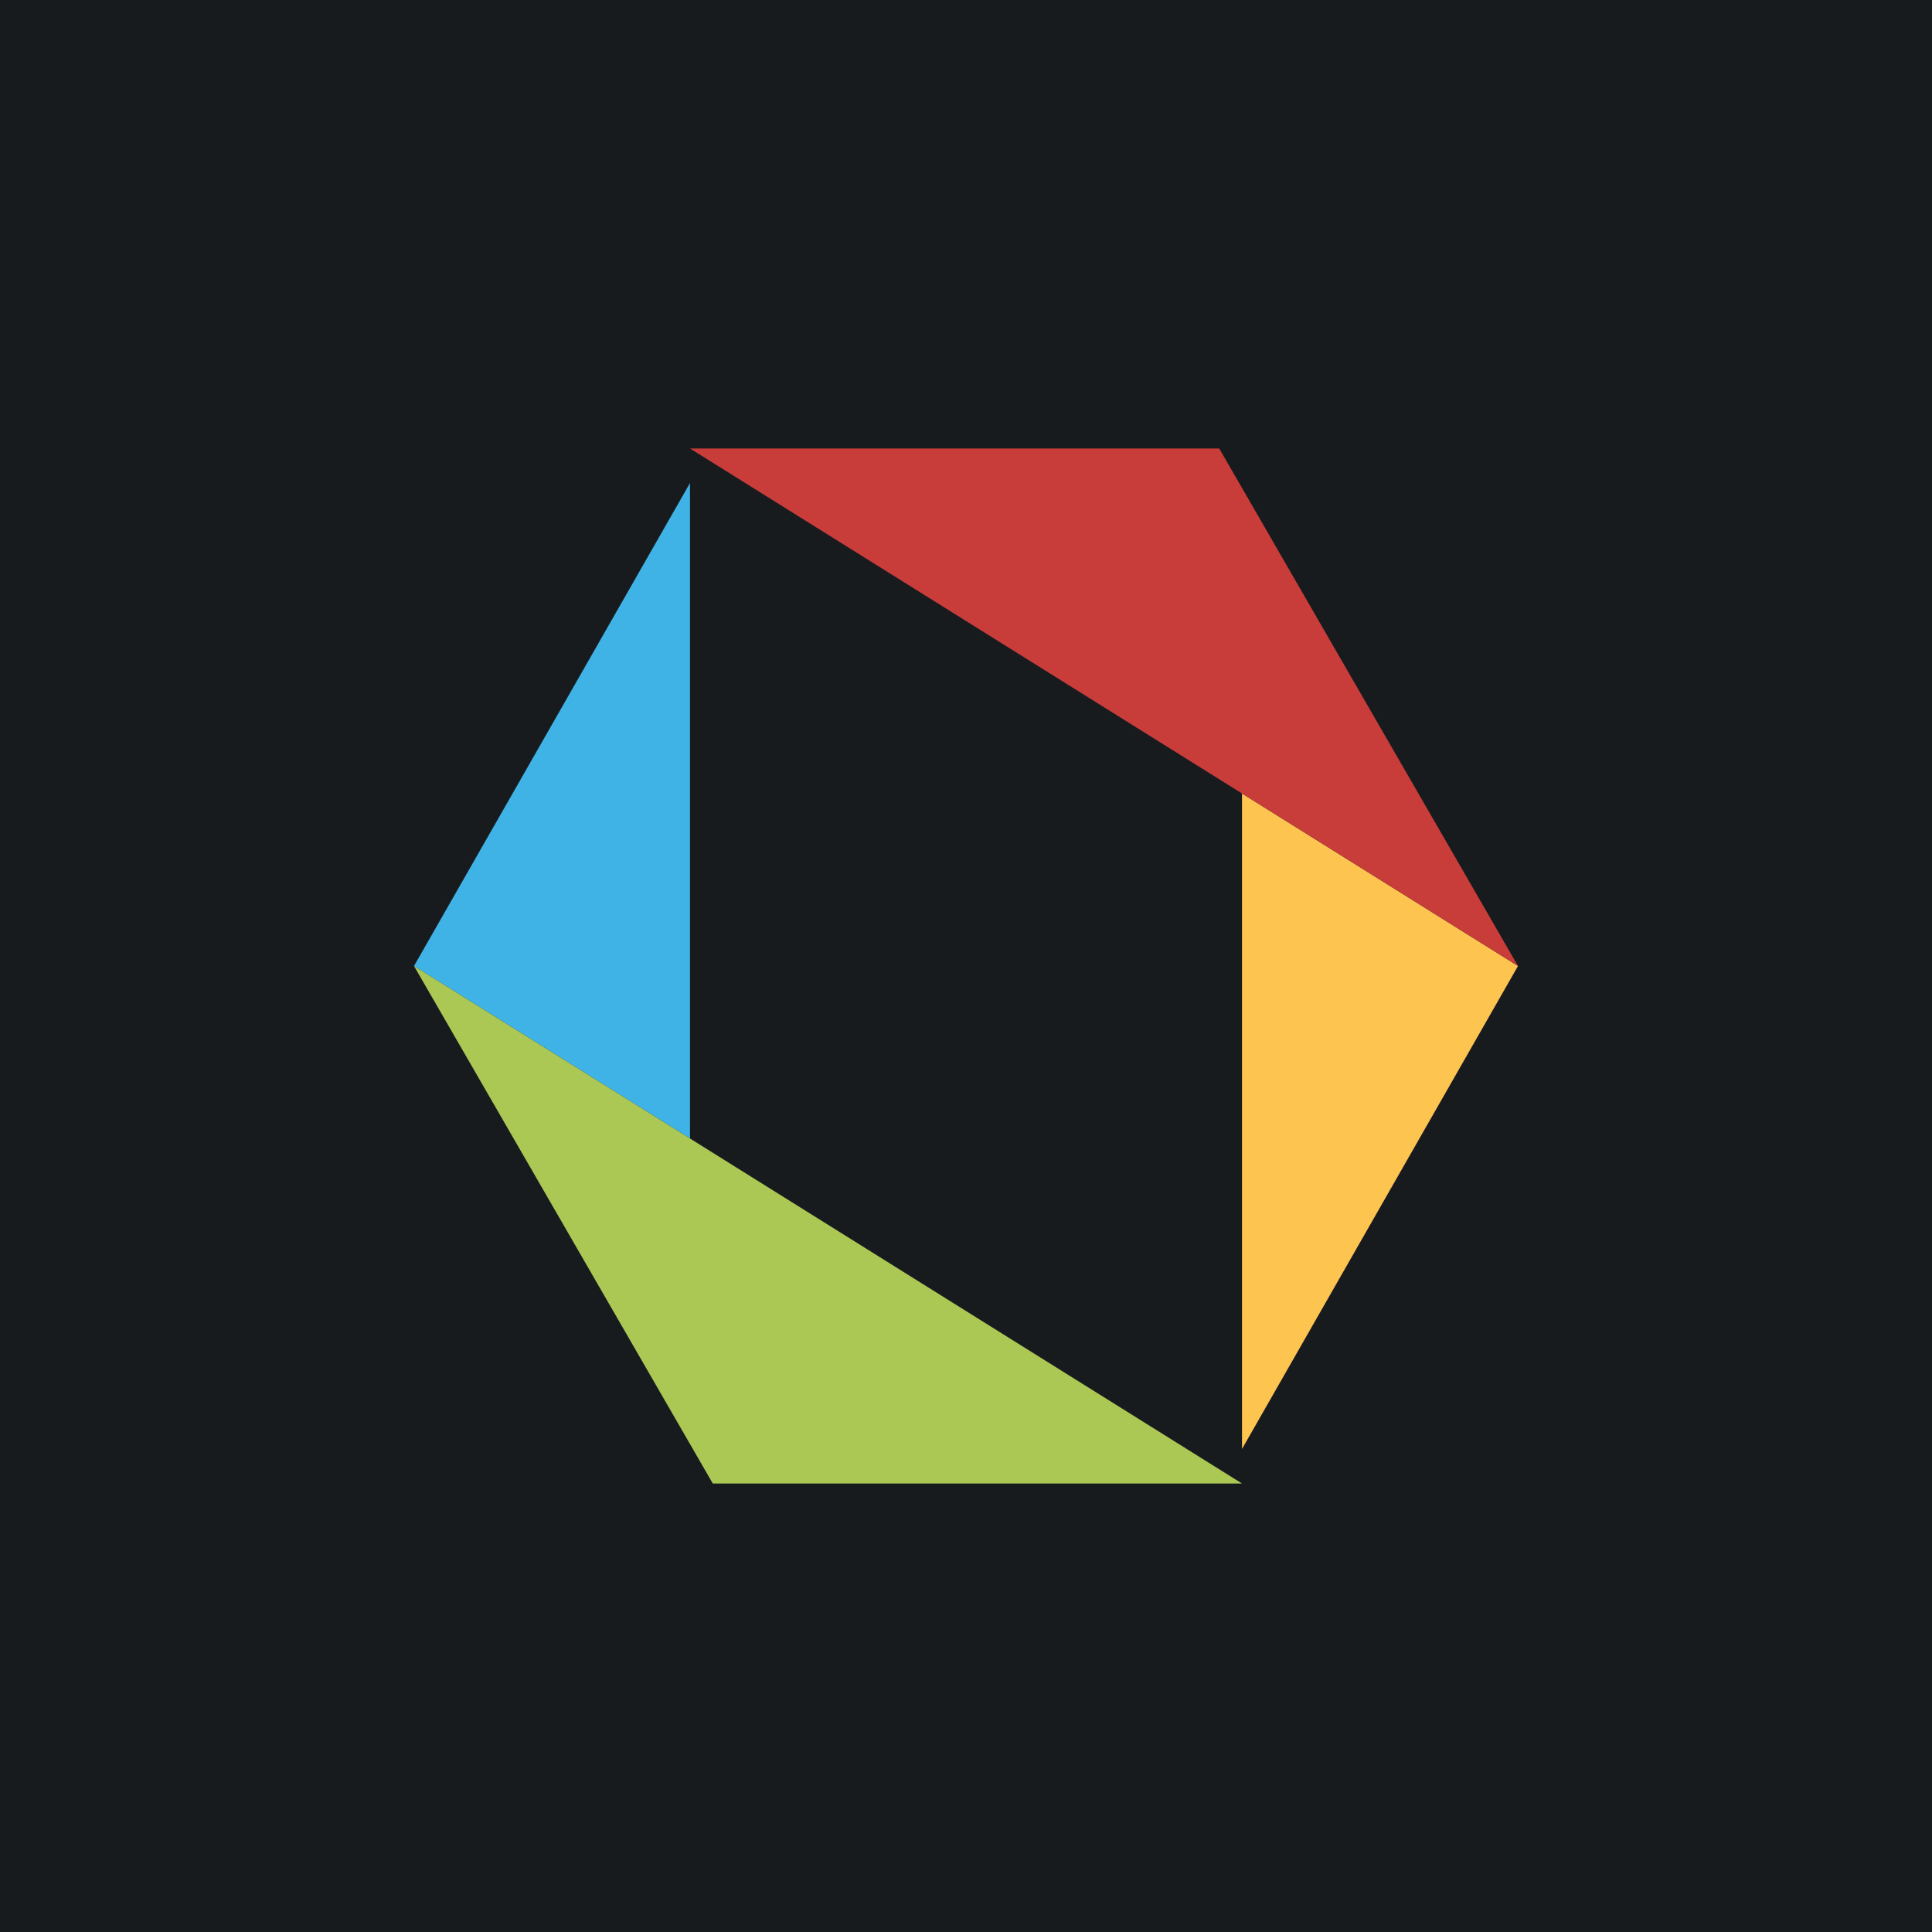
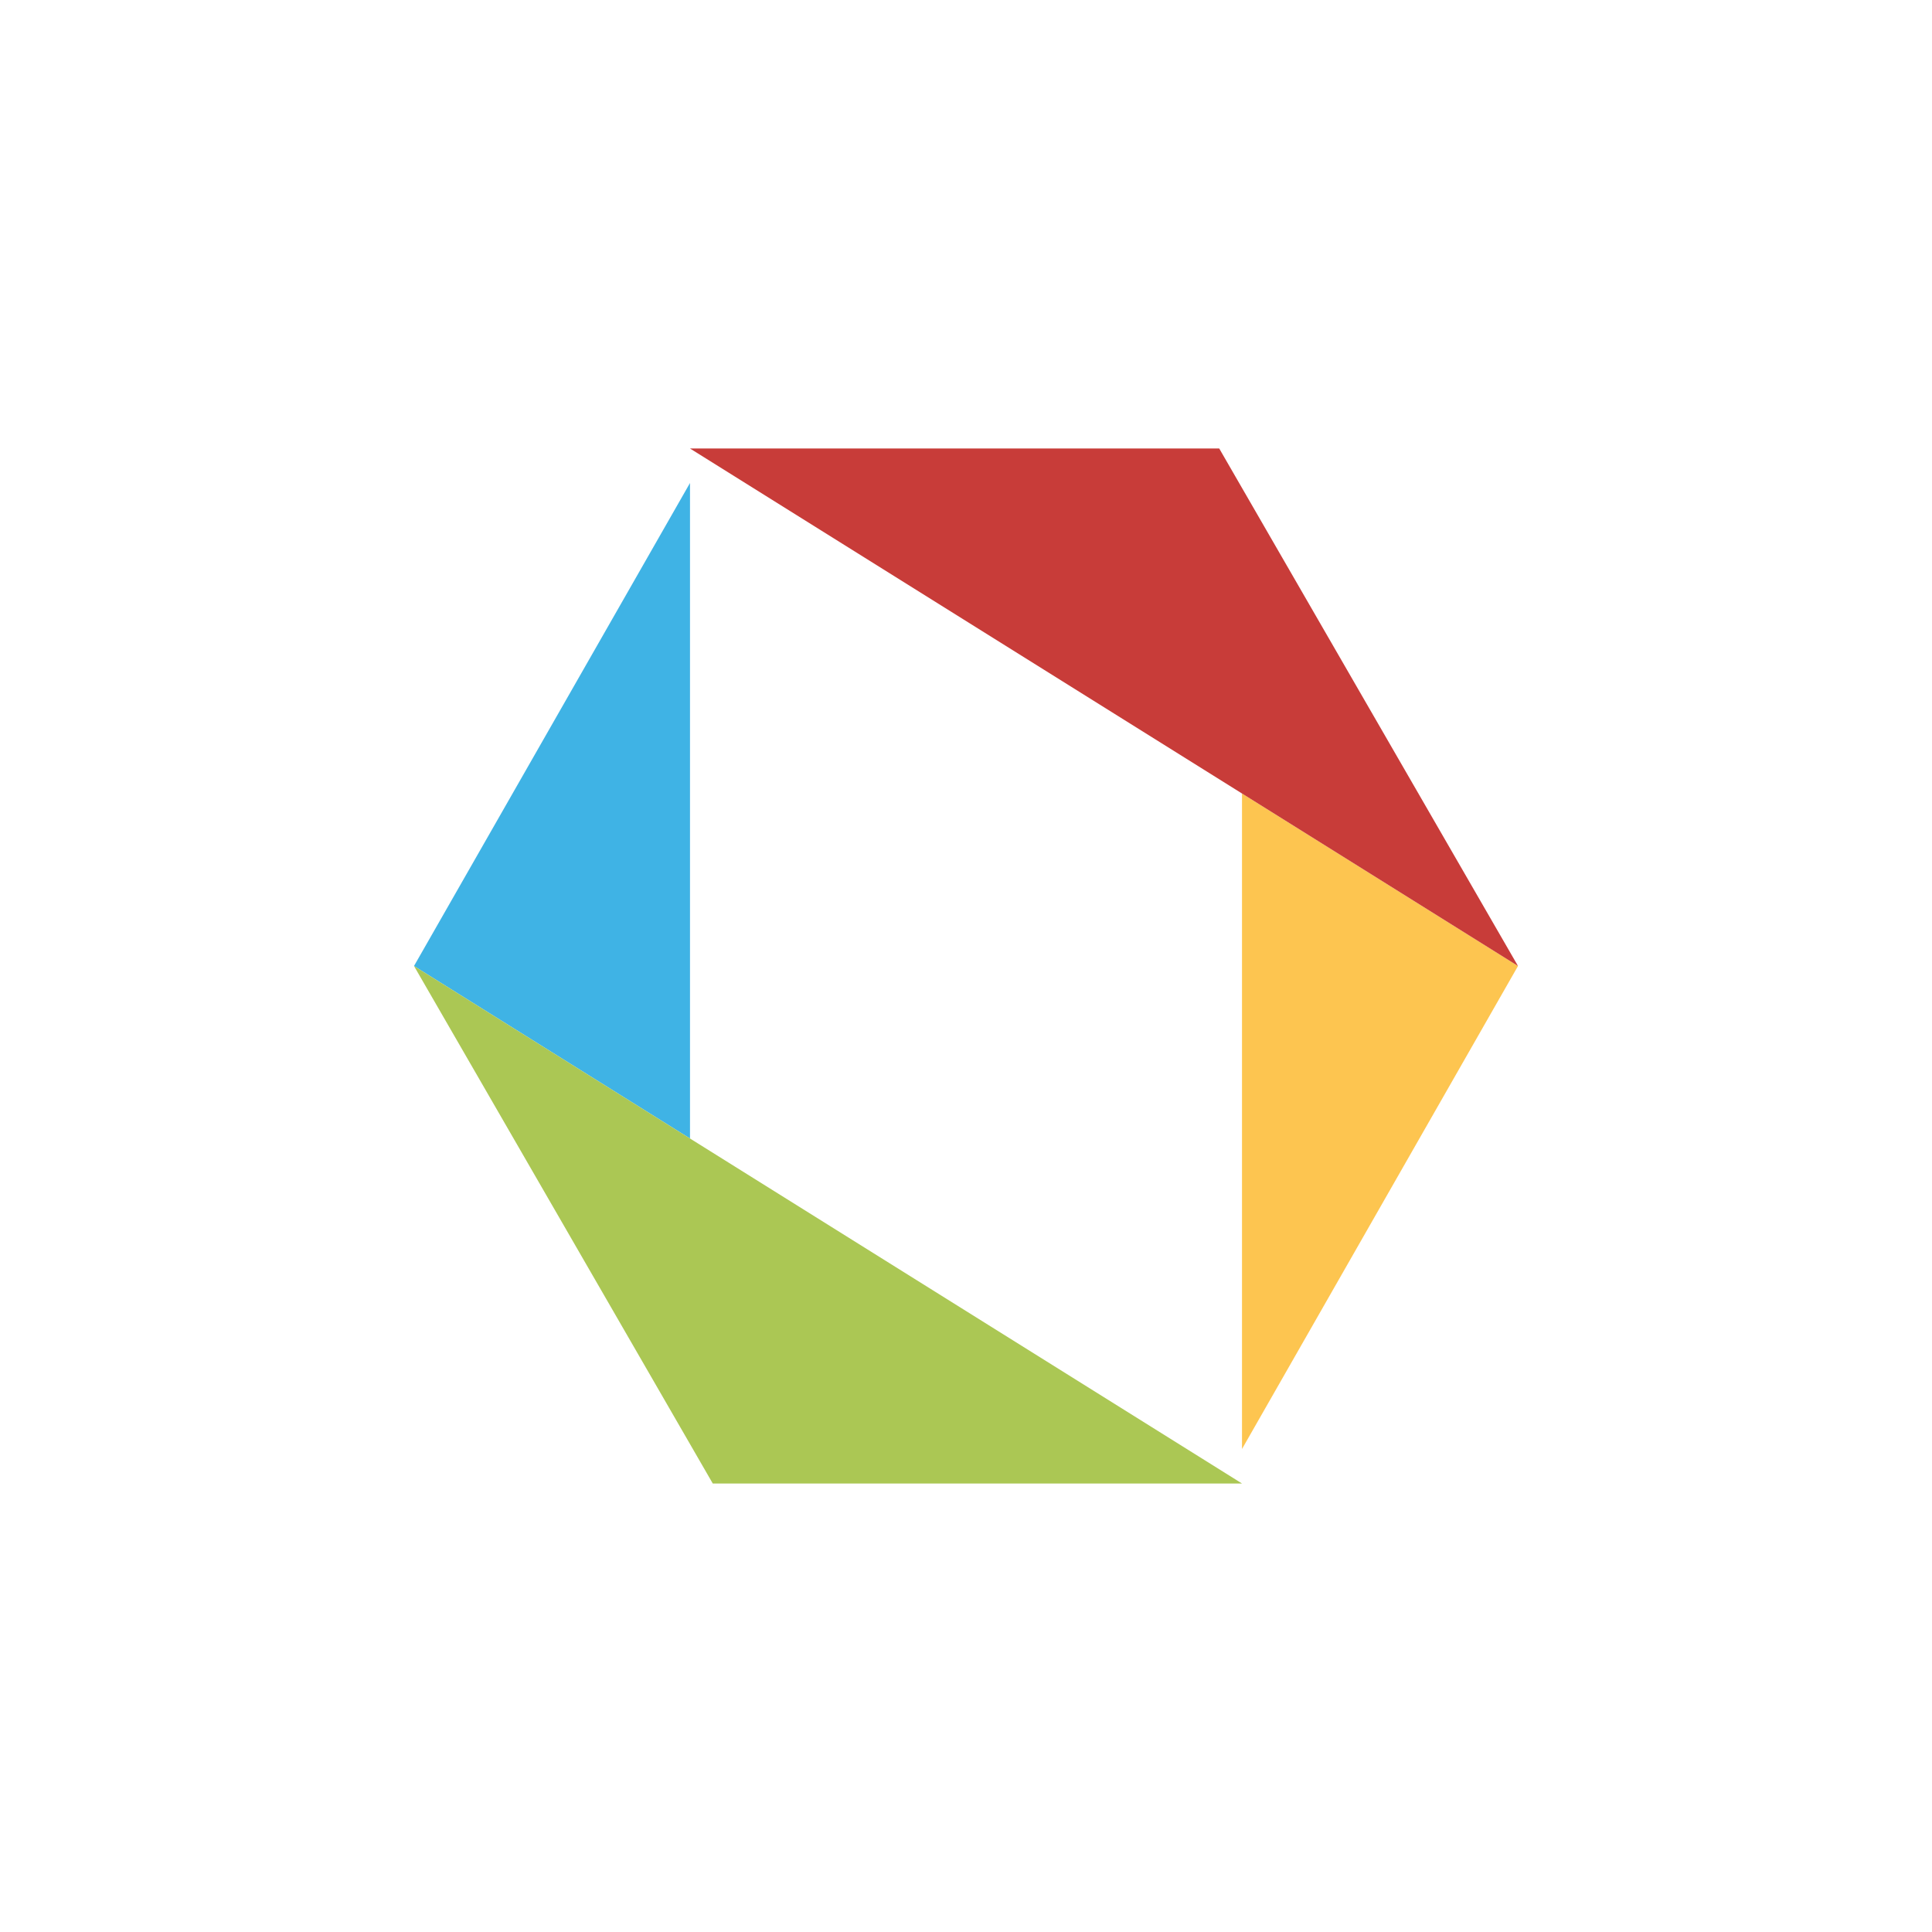
<svg xmlns="http://www.w3.org/2000/svg" width="56" height="56" viewBox="0 0 56 56">
-   <path fill="#181B1E" d="M0 0h56v56H0z" />
  <path d="M20 33V14l-8 14 8 5Z" fill="#3FB3E5" />
  <path d="M36 43 12 28l8.66 15H36Z" fill="#ABC754" />
  <path d="M36 23v19l8-14-8-5Z" fill="#FDC550" />
  <path d="m20 13 24 15-8.66-15H20Z" fill="#C83C39" />
</svg>